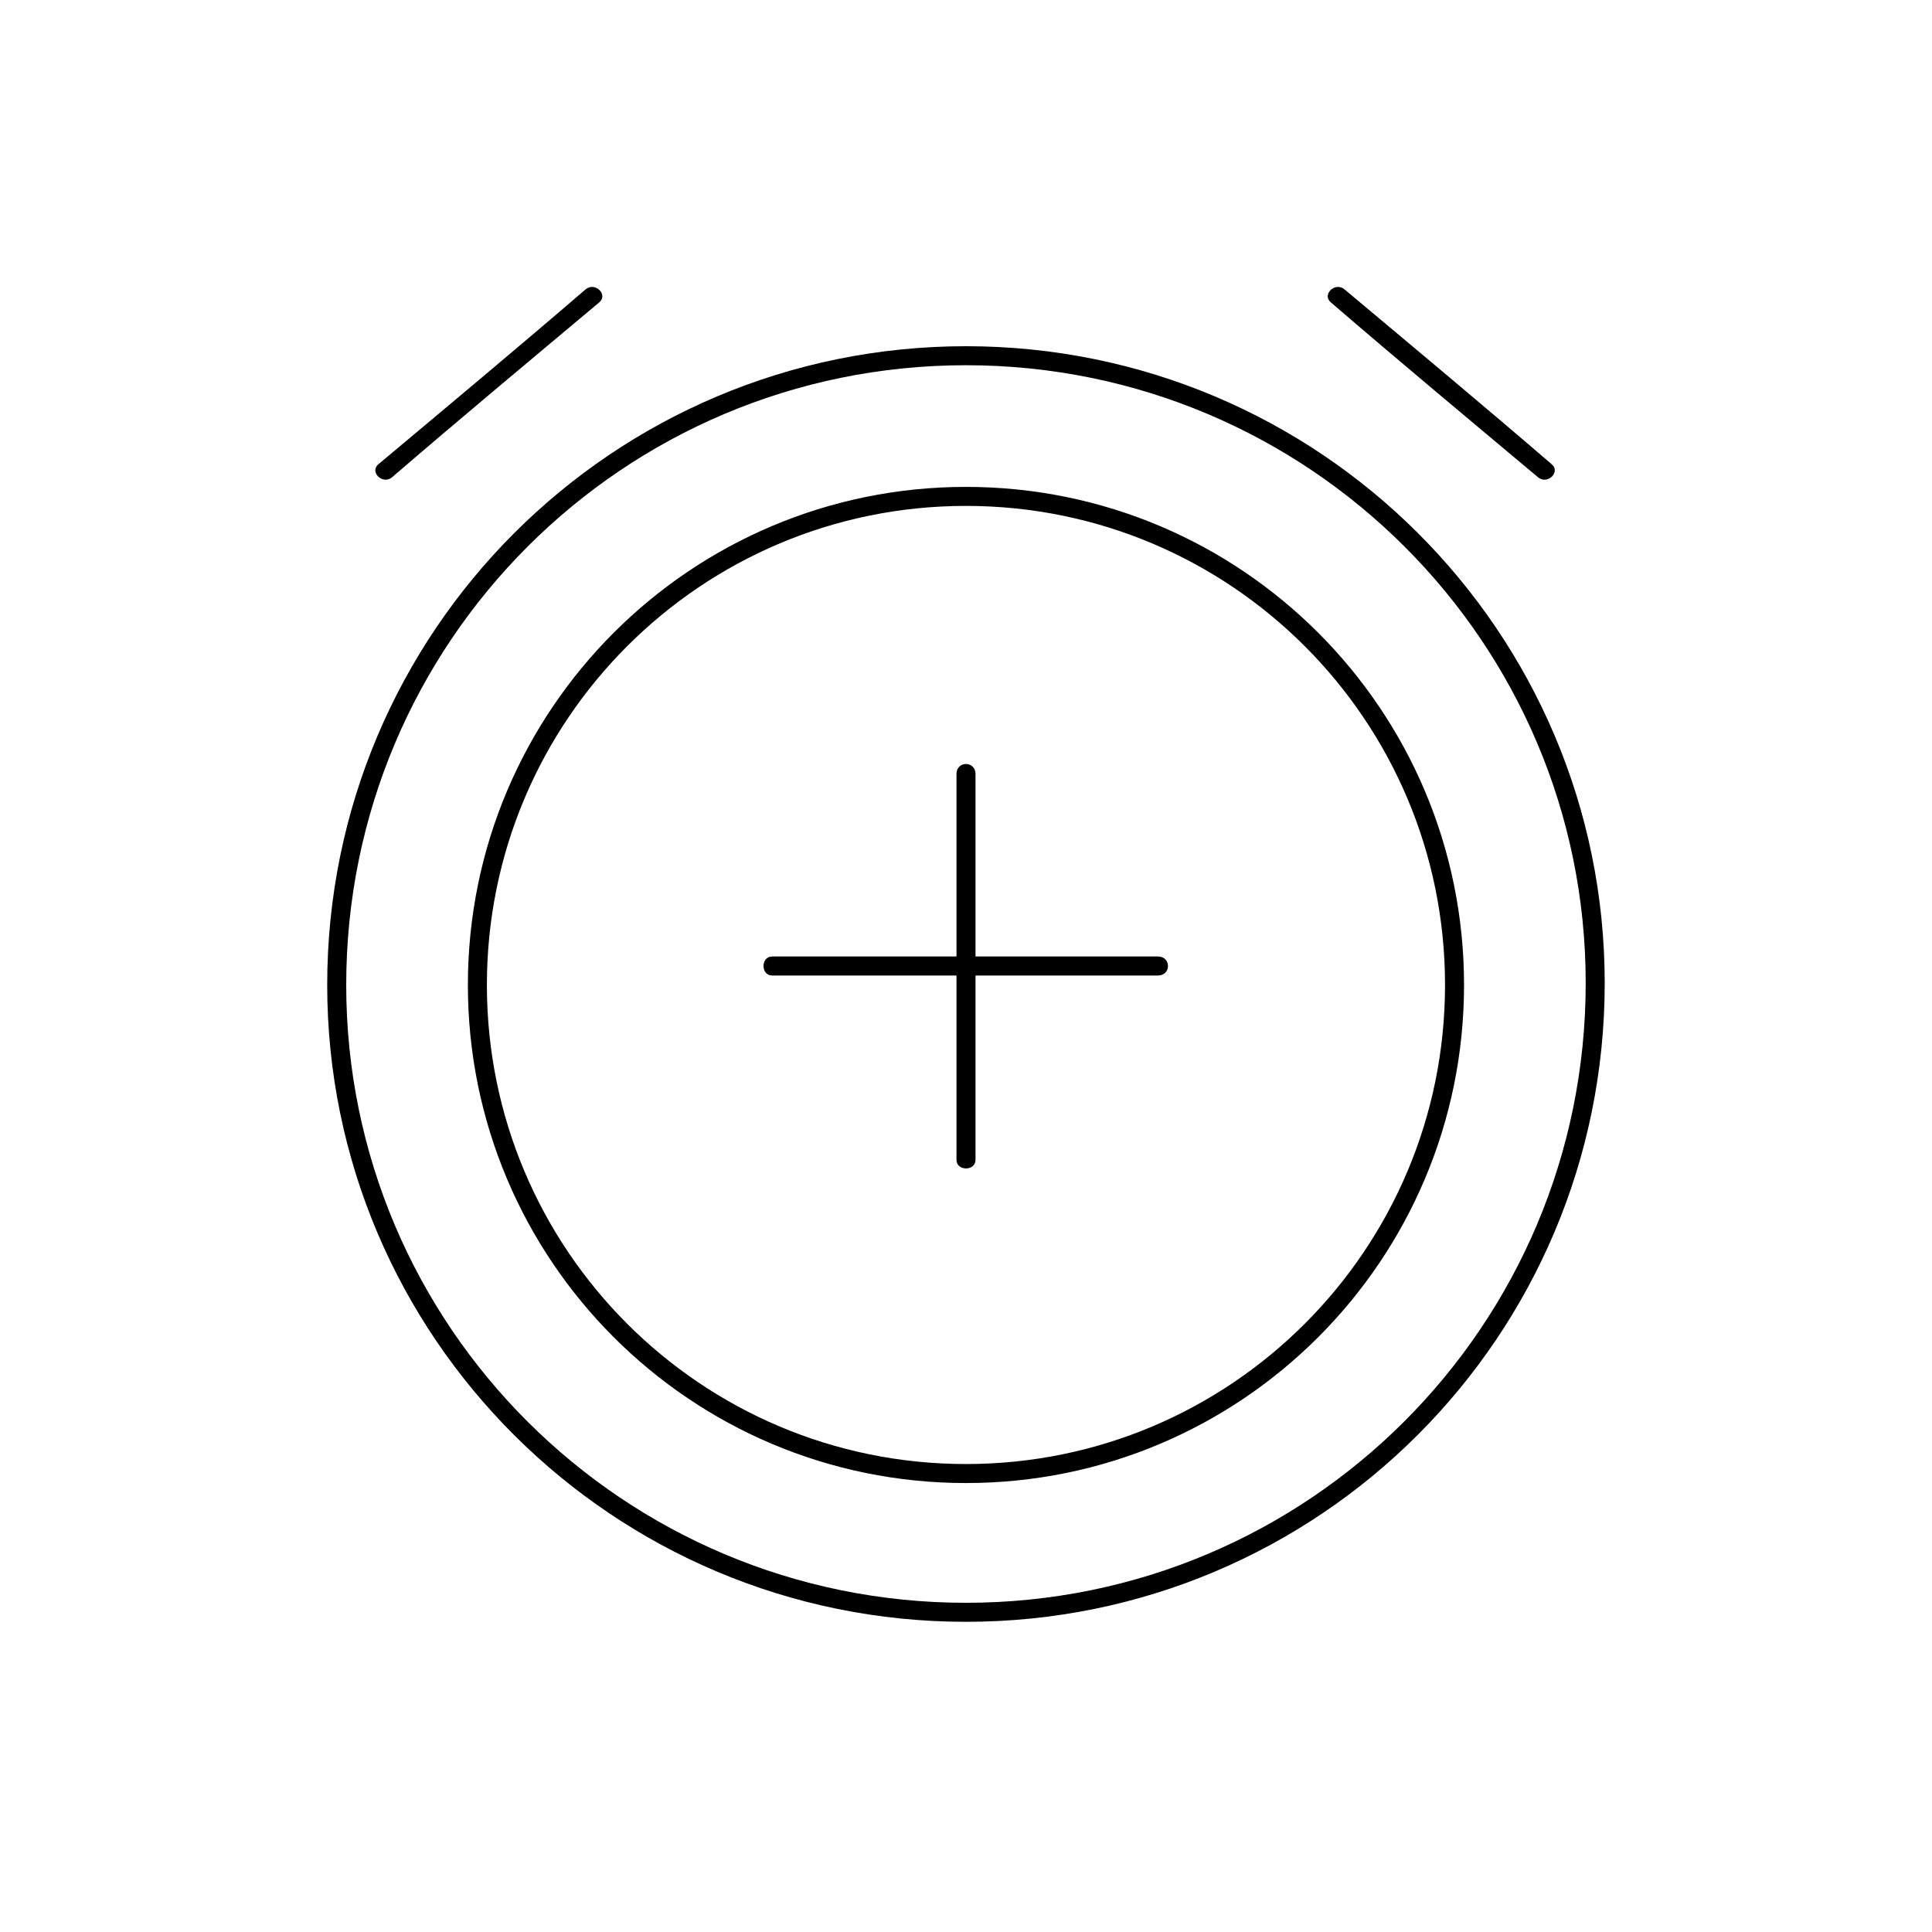
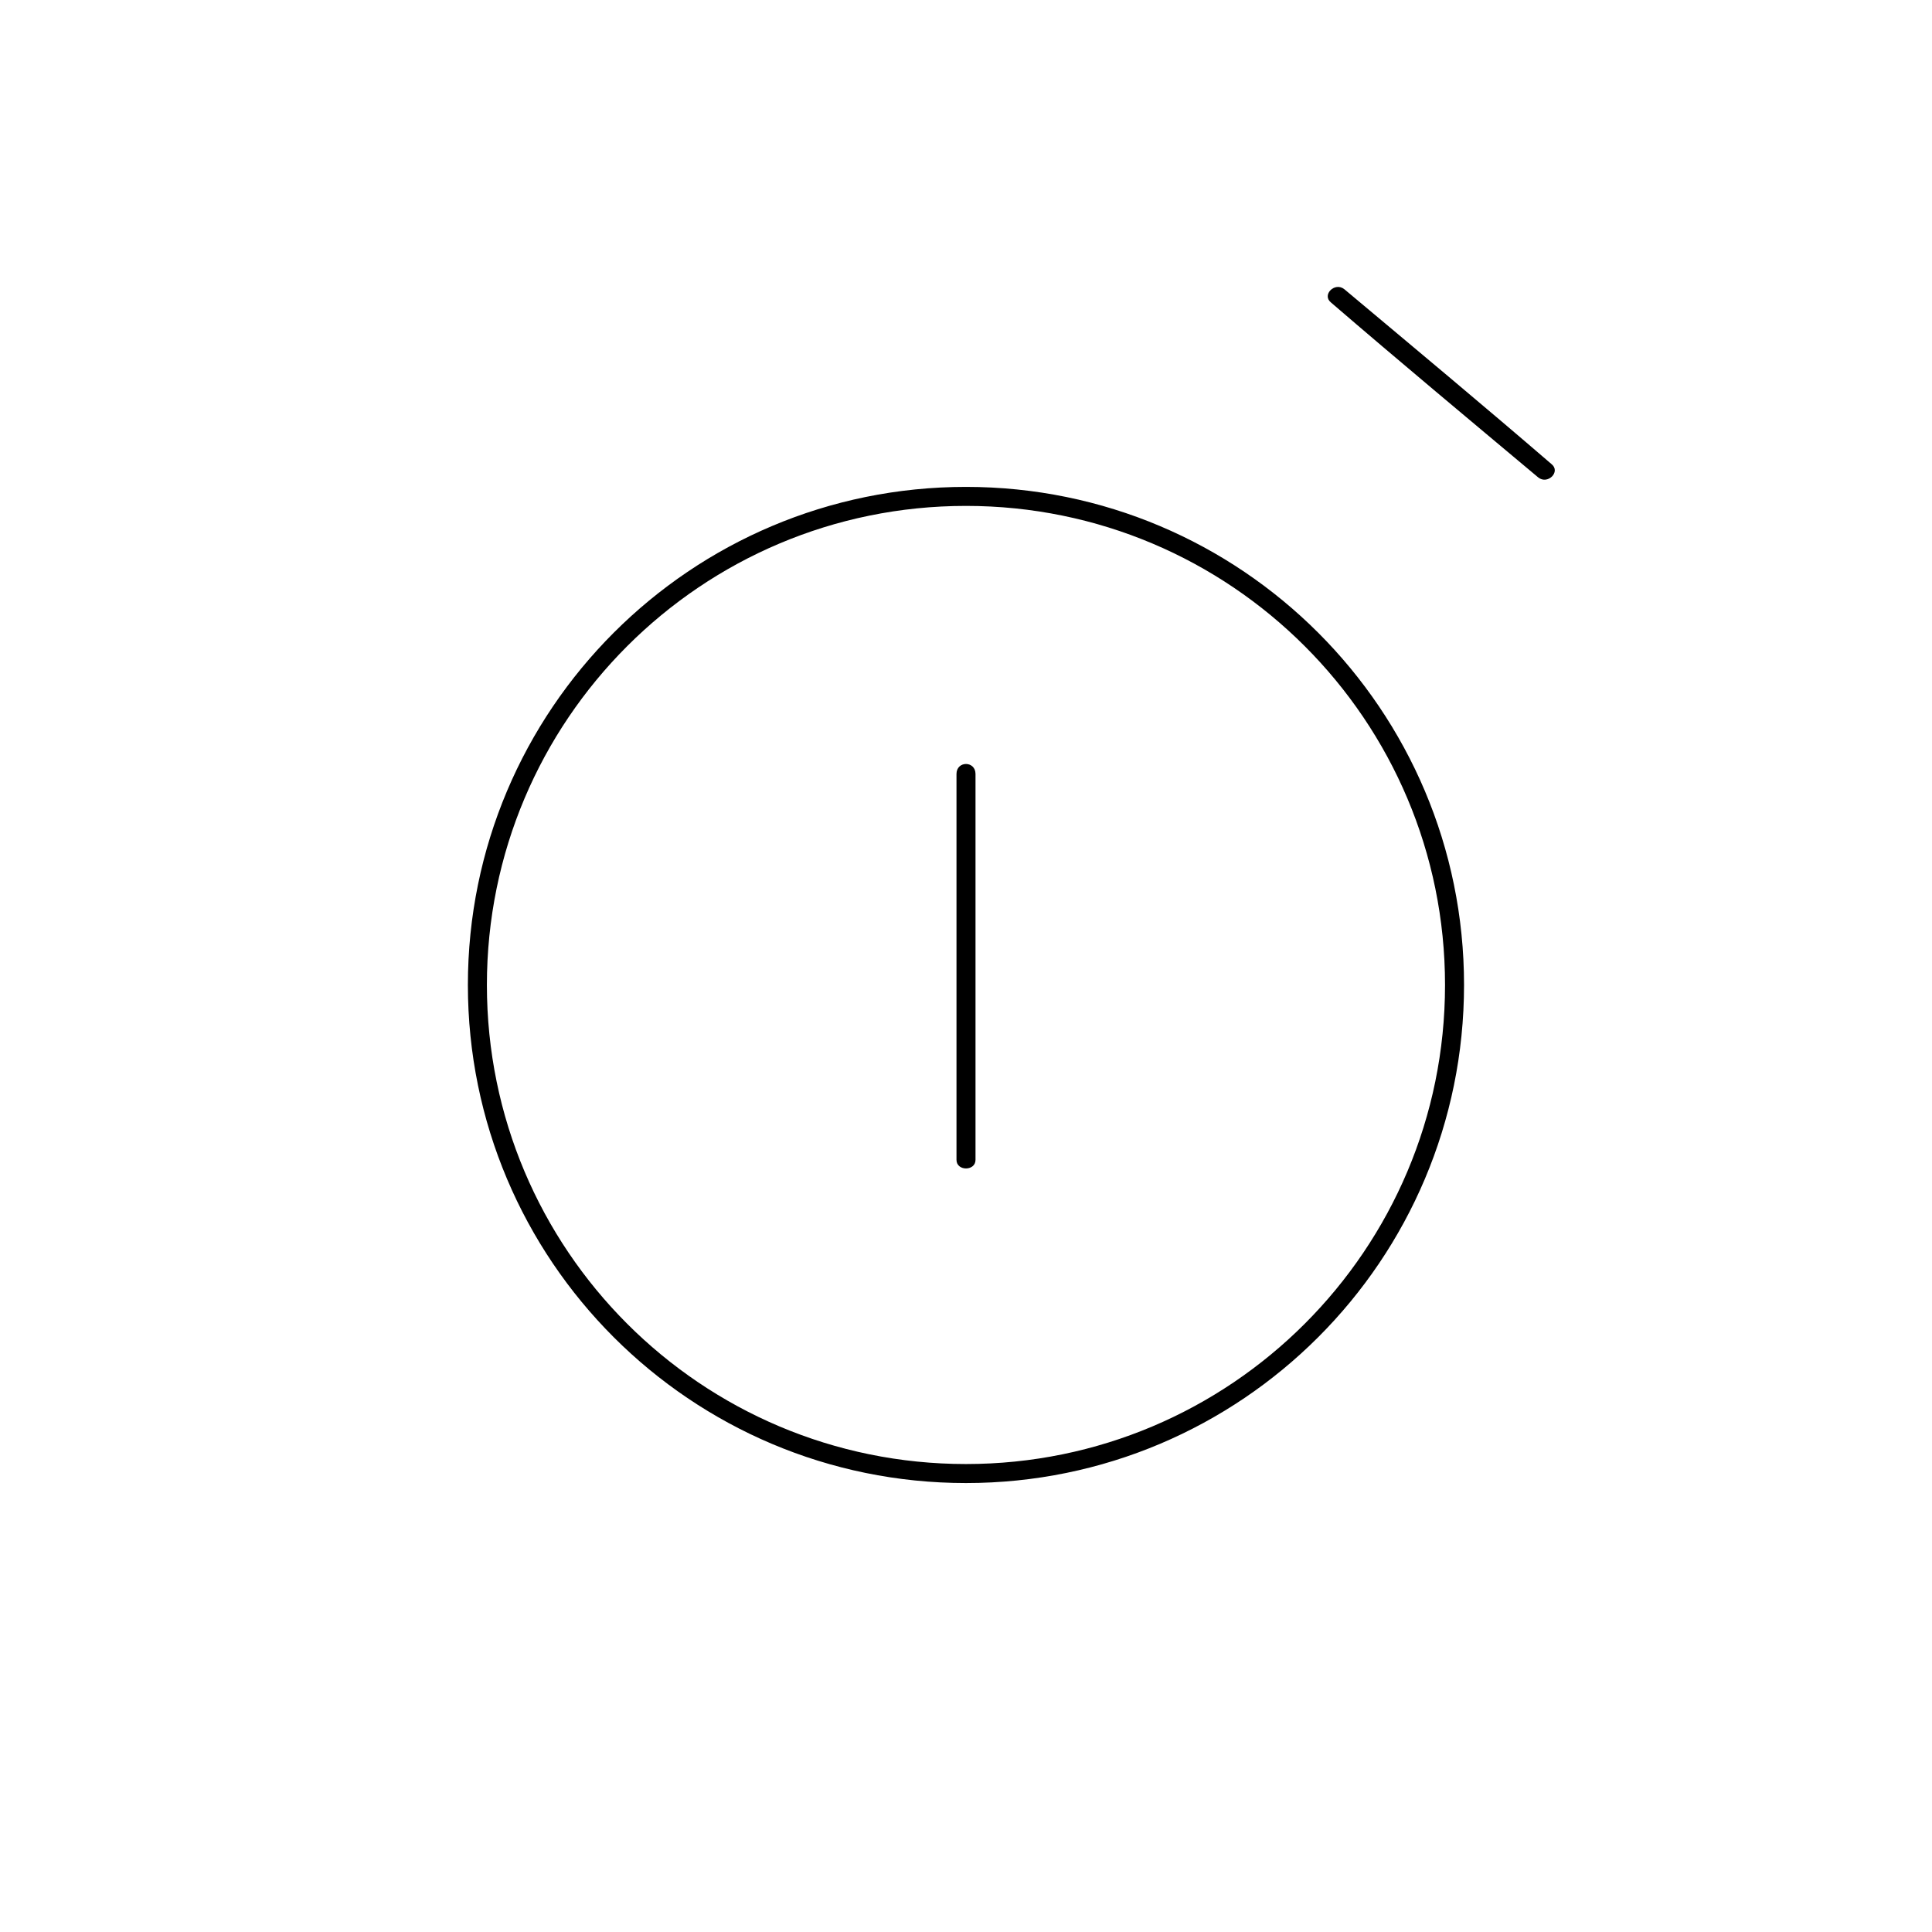
<svg xmlns="http://www.w3.org/2000/svg" width="800px" height="800px" version="1.1" viewBox="144 144 512 512">
  <path transform="matrix(5.038 0 0 5.038 148.09 148.09)" d="m50 76.7c-14.2 0-25.7-11.5-25.7-25.7 0-14.2 11.5-25.7 25.7-25.7 14.2 0 25.7 11.5 25.7 25.7-7.75e-4 14.2-11.501 25.7-25.7 25.7z" fill="none" stroke="#000000" stroke-miterlimit="10" />
-   <path transform="matrix(5.038 0 0 5.038 148.09 148.09)" d="m50 17.9c-18.3 0-33.1 14.8-33.1 33.1 0 18.2 14.8 32.999 33.1 32.999 18.3 0 33.1-14.8 33.1-33.1-7.75e-4 -18.2-14.801-32.999-33.1-32.999z" fill="none" stroke="#000000" stroke-miterlimit="10" />
  <path d="m397.48 349.11v102.27c0 3.023 5.039 3.023 5.039 0v-102.27c-0.004-3.527-5.039-3.527-5.039 0v102.27c0 3.023 5.039 3.023 5.039 0v-102.27c-0.004-3.527-5.039-3.527-5.039 0z" />
-   <path d="m450.88 397.48h-102.27c-3.023 0-3.023 5.039 0 5.039h102.27c3.527-0.004 3.527-5.039 0-5.039h-102.27c-3.023 0-3.023 5.039 0 5.039h102.27c3.527-0.004 3.527-5.039 0-5.039z" />
  <path d="m496.73 224.17c18.137 15.617 36.273 30.73 54.914 46.352 2.519 2.016 6.047-1.512 3.527-3.527-18.137-15.617-36.273-30.73-54.914-46.352-2.519-2.012-6.047 1.512-3.527 3.527z" />
-   <path d="m299.24 220.64c-18.137 15.617-36.273 30.73-54.914 46.352-2.519 2.016 1.008 5.543 3.527 3.527 18.137-15.617 36.273-30.73 54.914-46.352 2.516-2.016-1.012-5.539-3.527-3.527z" />
+   <path d="m299.24 220.64z" />
</svg>